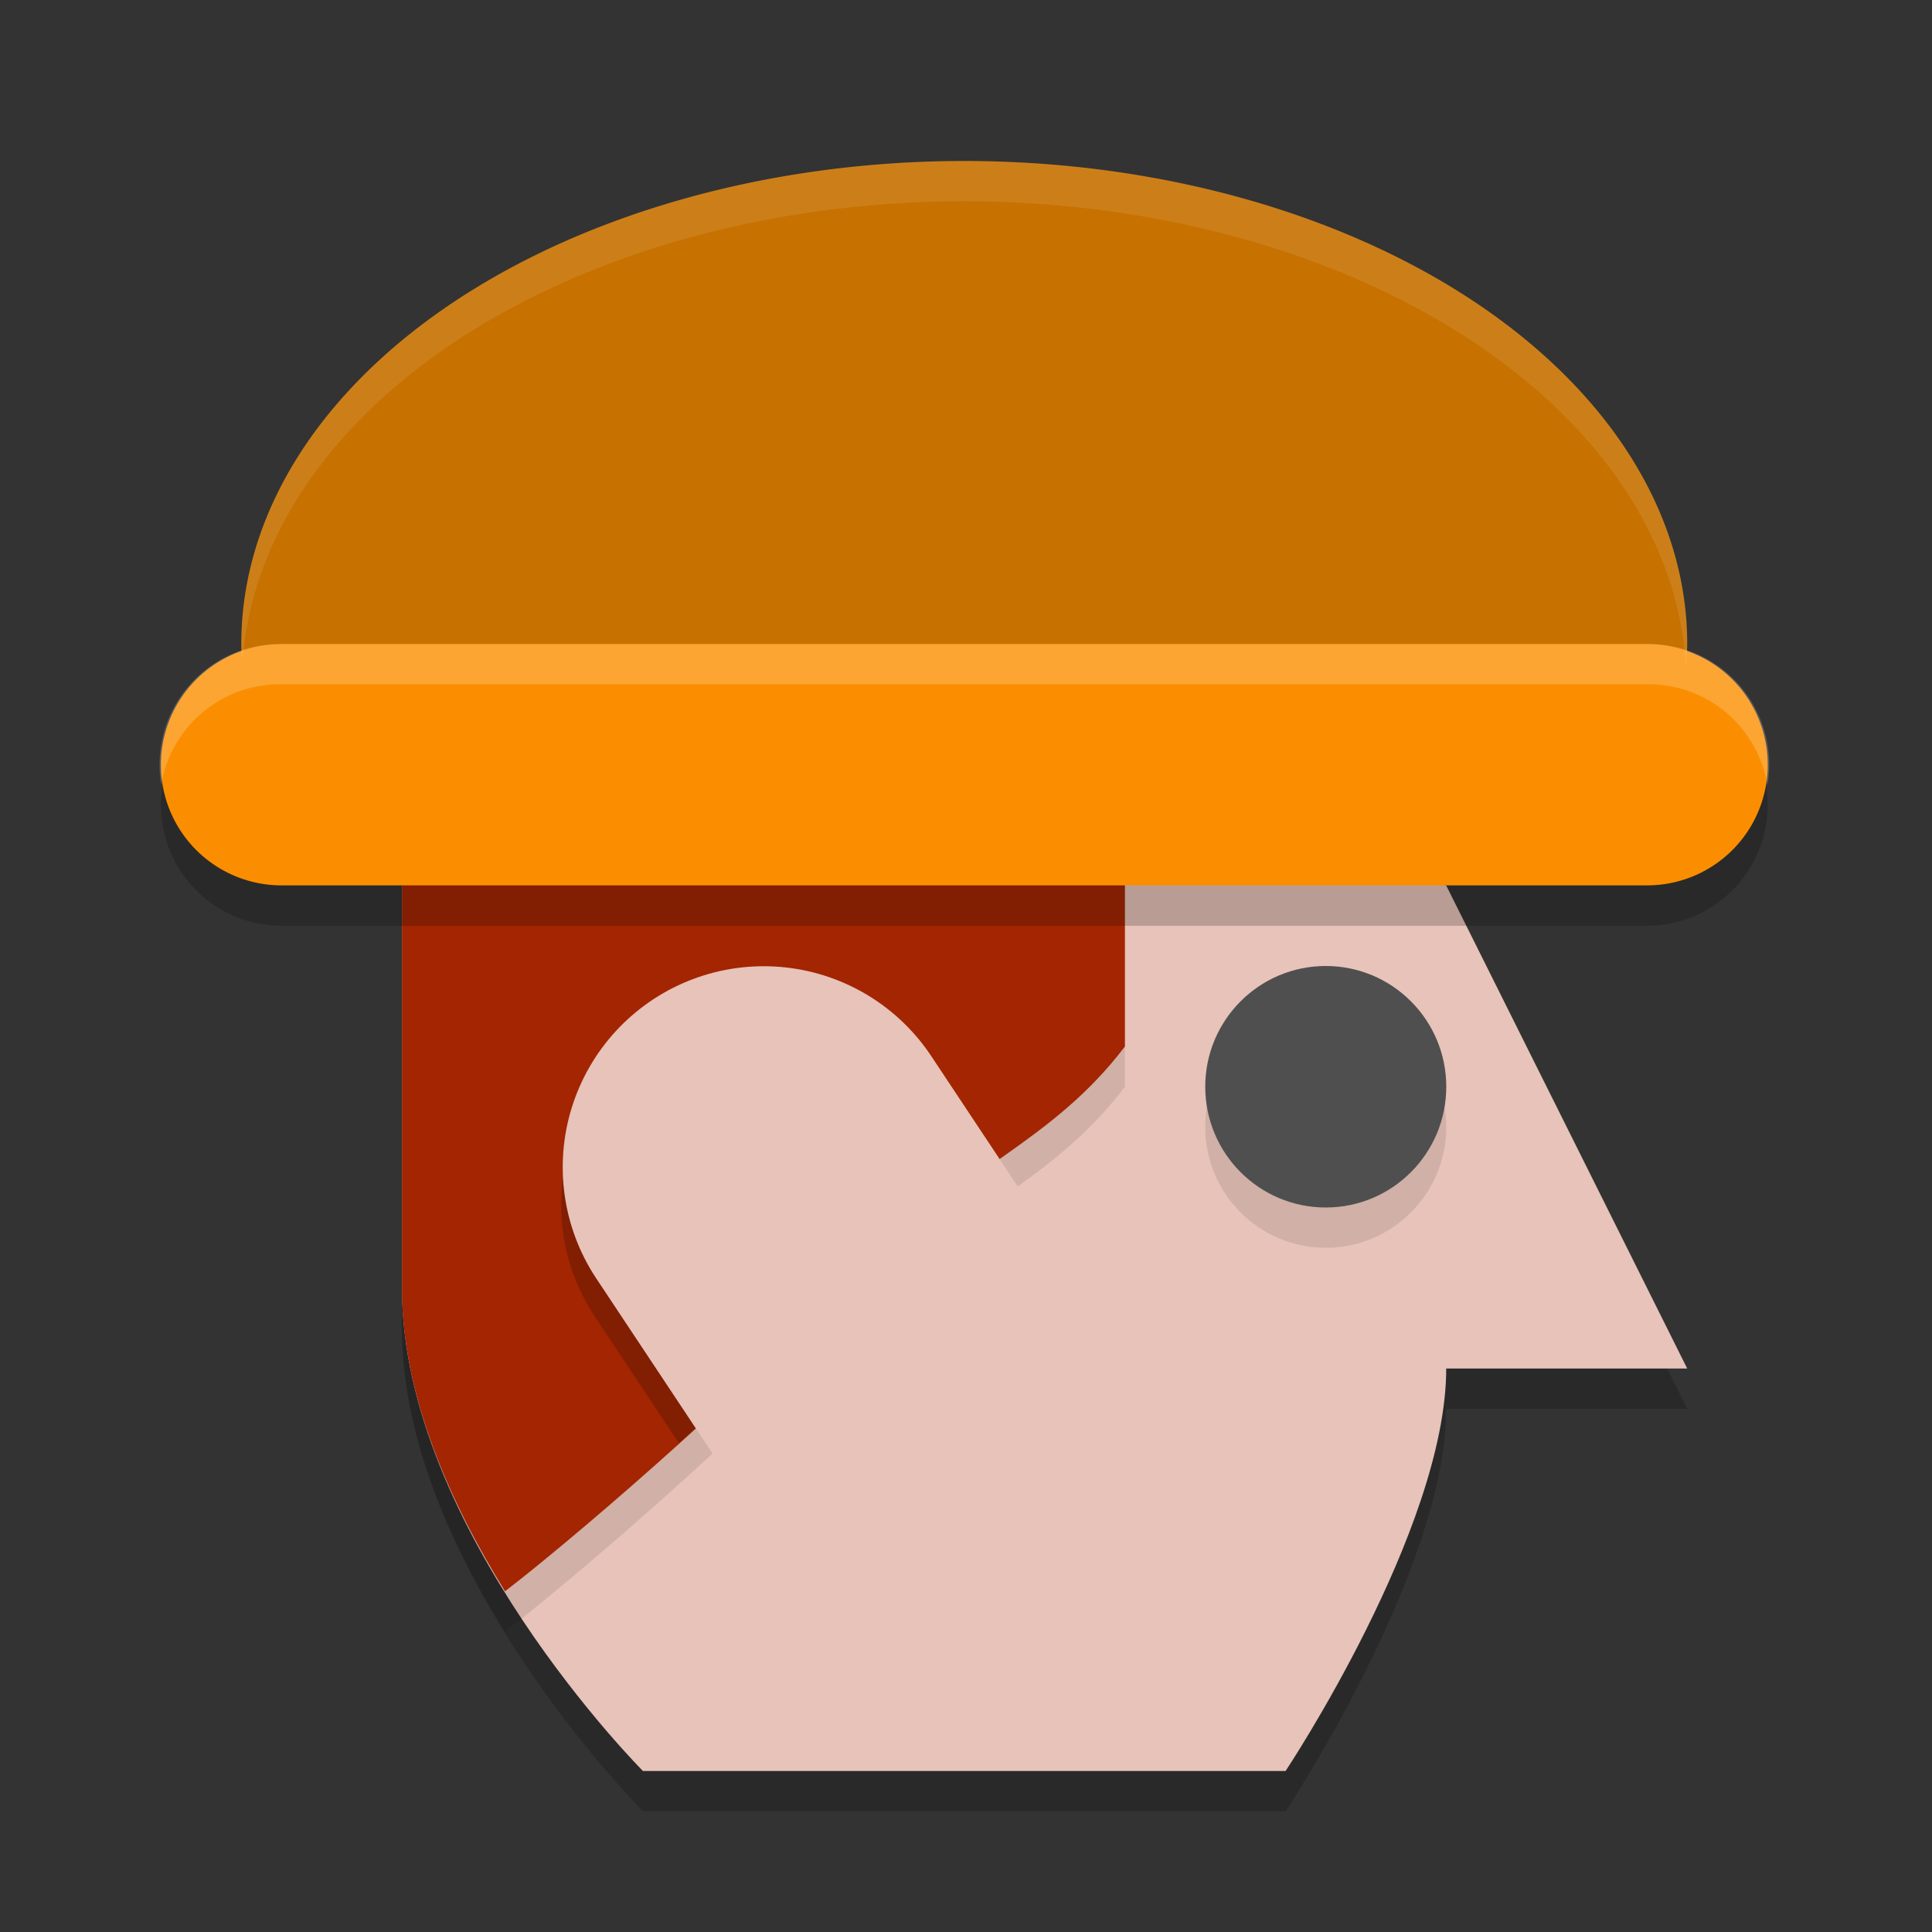
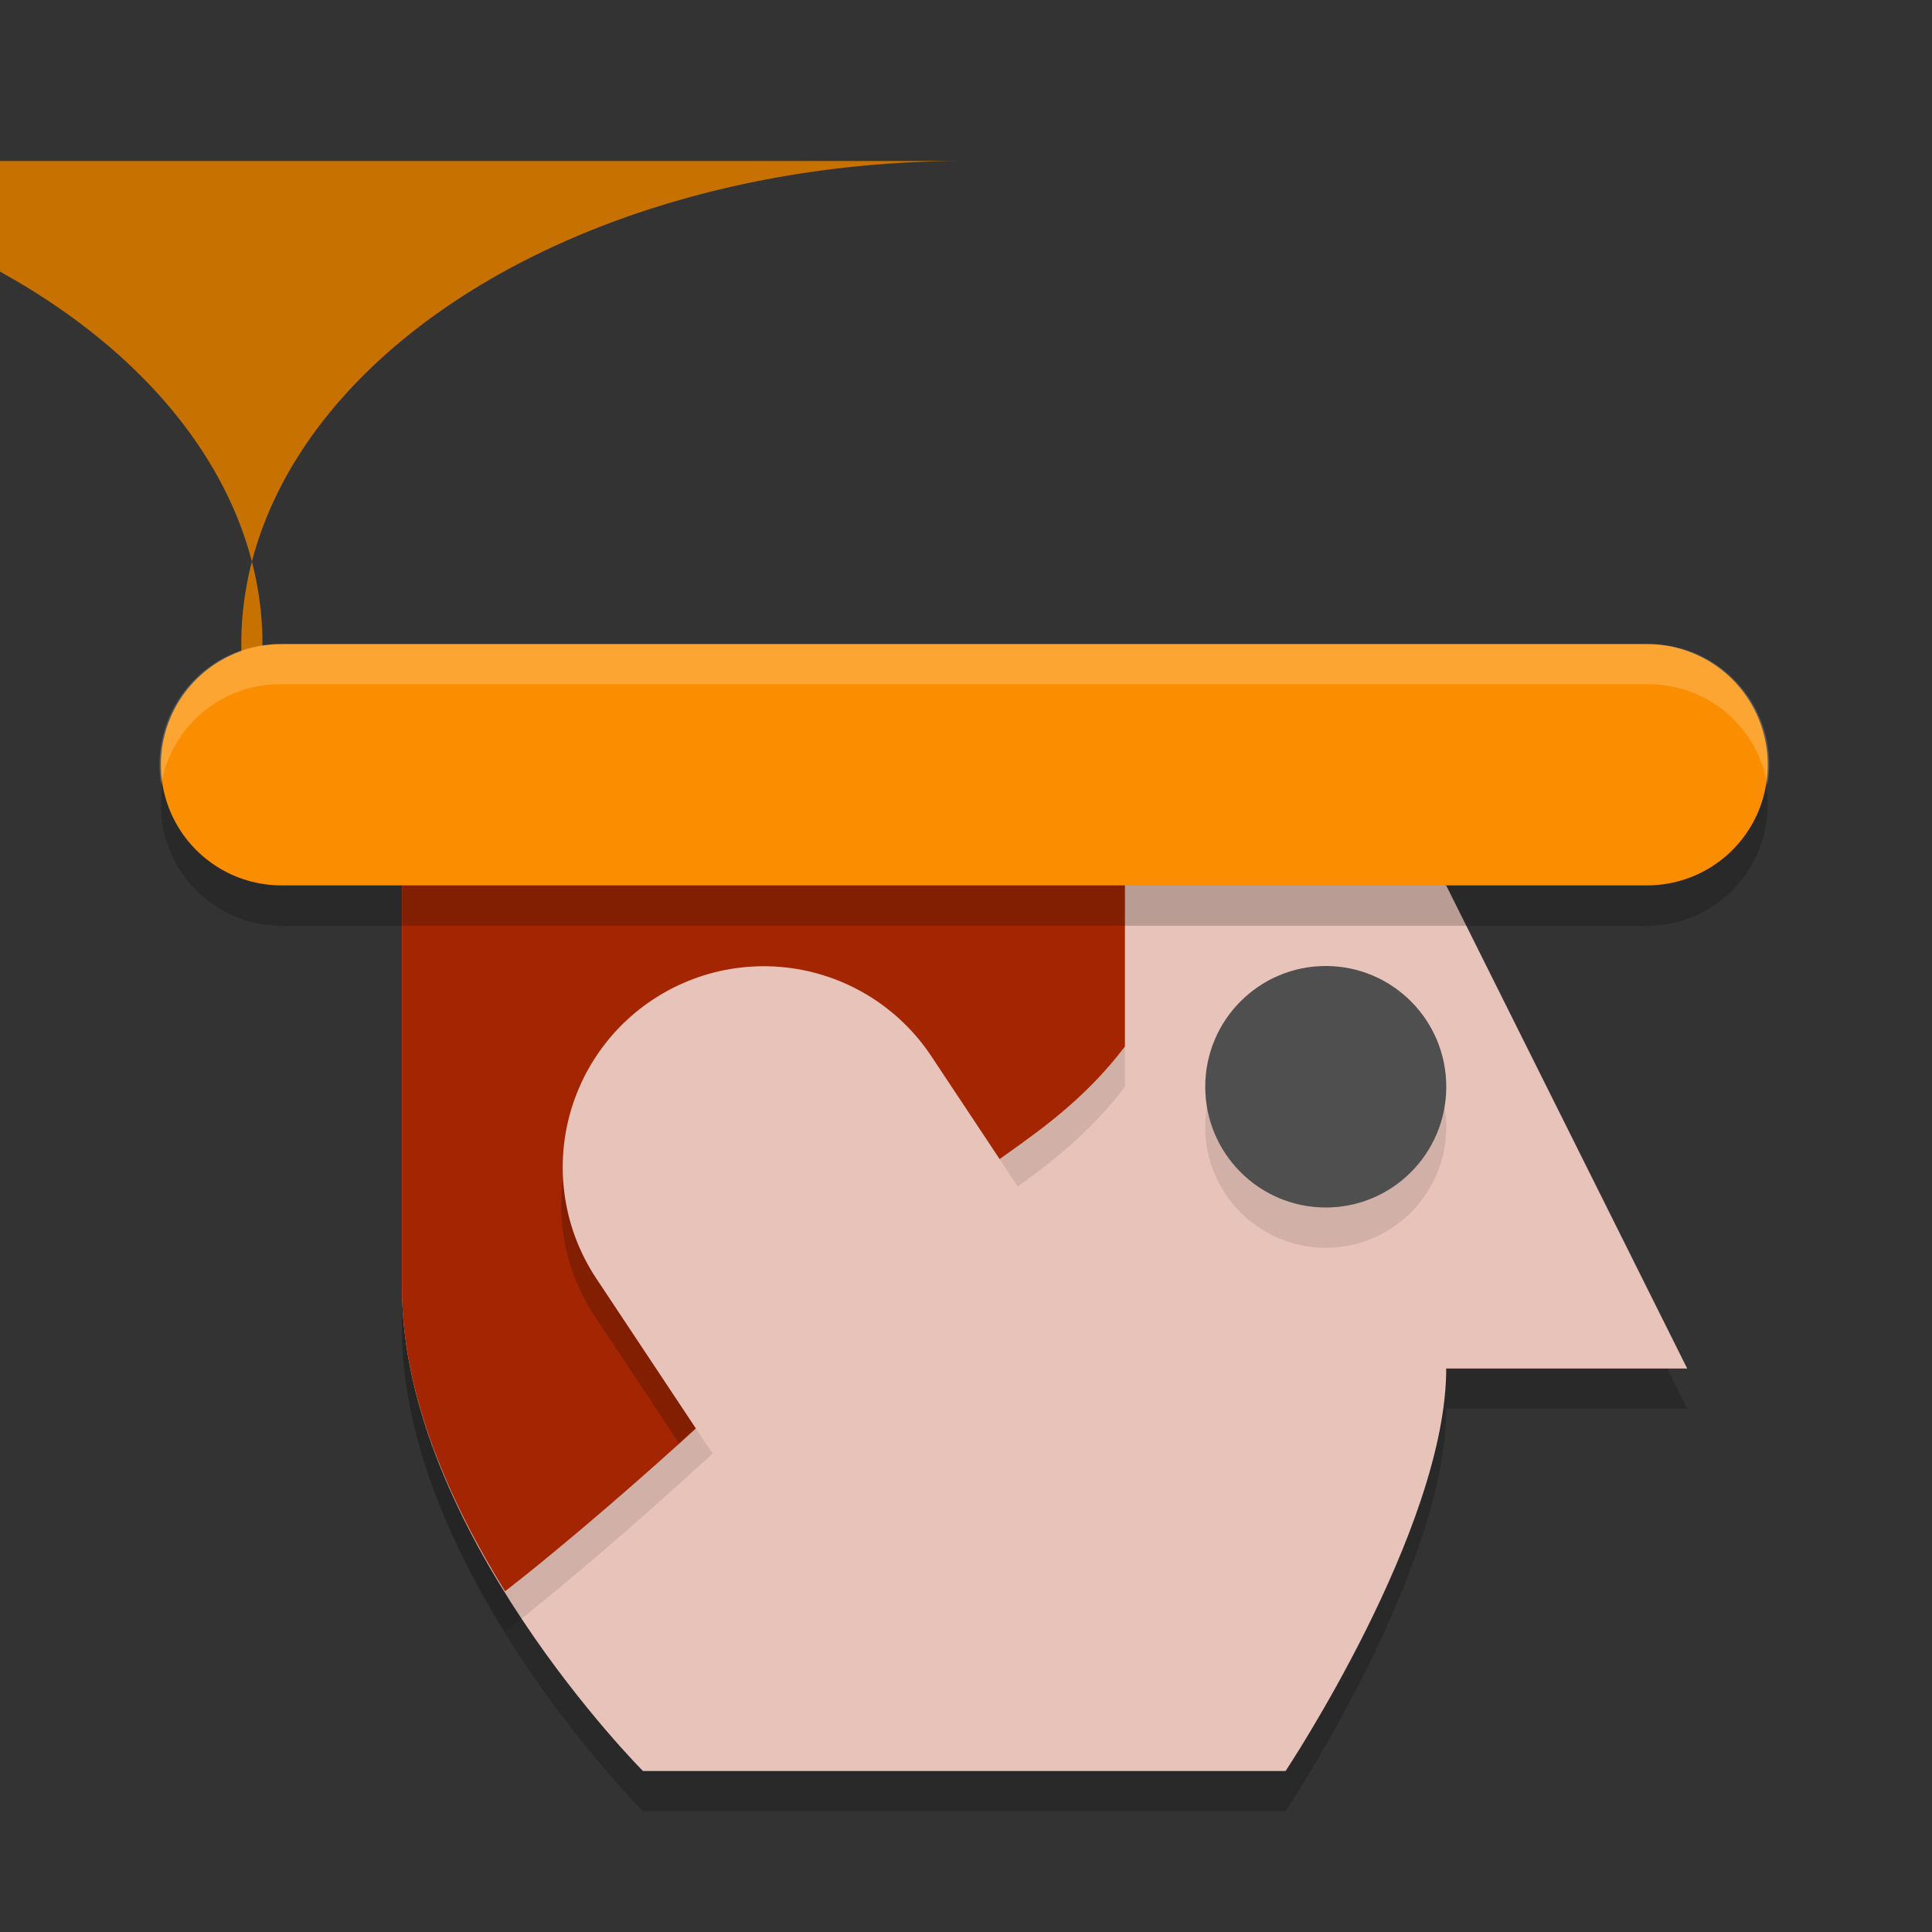
<svg xmlns="http://www.w3.org/2000/svg" width="48" height="48" version="1.1">
  <rect width="100%" height="100%" fill="#333333" stroke="none" />
-   <path d="m23.957 4a17.962 12 0 0 0-17.962 12 17.962 12 0 0 0 0.253 2h35.397a17.962 12 0 0 0 0.273-2 17.962 12 0 0 0-17.962-12z" style="fill:#c77100" />
+   <path d="m23.957 4a17.962 12 0 0 0-17.962 12 17.962 12 0 0 0 0.253 2a17.962 12 0 0 0 0.273-2 17.962 12 0 0 0-17.962-12z" style="fill:#c77100" />
  <path d="m9.987 21v12c0 6 5.987 12 5.987 12h15.966s3.991-6 3.991-10h5.987l-5.987-12-11.974-4z" style="opacity:.2" />
  <path d="m9.987 20v12c0 6 5.987 12 5.987 12h15.966s3.991-6 3.991-10h5.987l-5.987-12-11.974-4z" style="fill:#e7c3b9" />
  <path d="m23.957 19-13.97 2v12c0 2.705 1.224 5.38 2.561 7.535 0.83-0.637 4.474-3.573 8.918-8.035 2.49-2.5 4.666-3.112 6.482-5.5v-6.668z" style="opacity:.1" />
  <path d="m23.957 18-13.97 2v12c0 2.705 1.224 5.38 2.561 7.535 0.83-0.637 4.474-3.573 8.918-8.035 2.49-2.5 4.666-3.112 6.482-5.5v-6.668z" style="fill:#a32501" />
  <ellipse cx="32.938" cy="28" rx="2.994" ry="3" style="opacity:.1" />
  <path d="m6.994 17a2.994 3 0 1 0 0 6h33.928a2.994 3 0 1 0 0-6z" style="opacity:.2" />
  <path d="m6.994 19h33.928" style="fill:none;stroke-linecap:round;stroke-linejoin:round;stroke-width:5.994;stroke:#fb8e00" />
  <ellipse cx="32.938" cy="27" rx="2.994" ry="3" style="fill:#4f4f4f" />
  <path d="m18.925 24.941a4.99 5 0 0 0-4.105 7.828l2.046 3.082c1.36-1.223 2.886-2.631 4.6-4.352 1.032-1.036 1.995-1.73 2.916-2.379l-1.255-1.891a4.99 5 0 0 0-4.202-2.289z" style="opacity:.2" />
  <path d="m23.955 36.5-4.98-7.5" style="fill:none;stroke-linecap:round;stroke-linejoin:round;stroke-width:9.989;stroke:#e7c3b9" />
-   <path d="M 23.957,4 A 17.962,12 0 0 0 5.996,16 17.962,12 0 0 0 6.027,16.426 17.962,12 0 0 1 23.957,5 17.962,12 0 0 1 41.884,16.543 17.962,12 0 0 0 41.919,16 17.962,12 0 0 0 23.957,4 Z" style="fill:#ffffff;opacity:.1" />
  <path d="m6.994 16a2.994 3 0 0 0-2.99 3.492 2.994 3 0 0 1 2.99-2.492h33.928a2.994 3 0 0 1 2.99 2.508 2.994 3 0 0 0-2.99-3.508z" style="fill:#ffffff;opacity:.2" />
</svg>